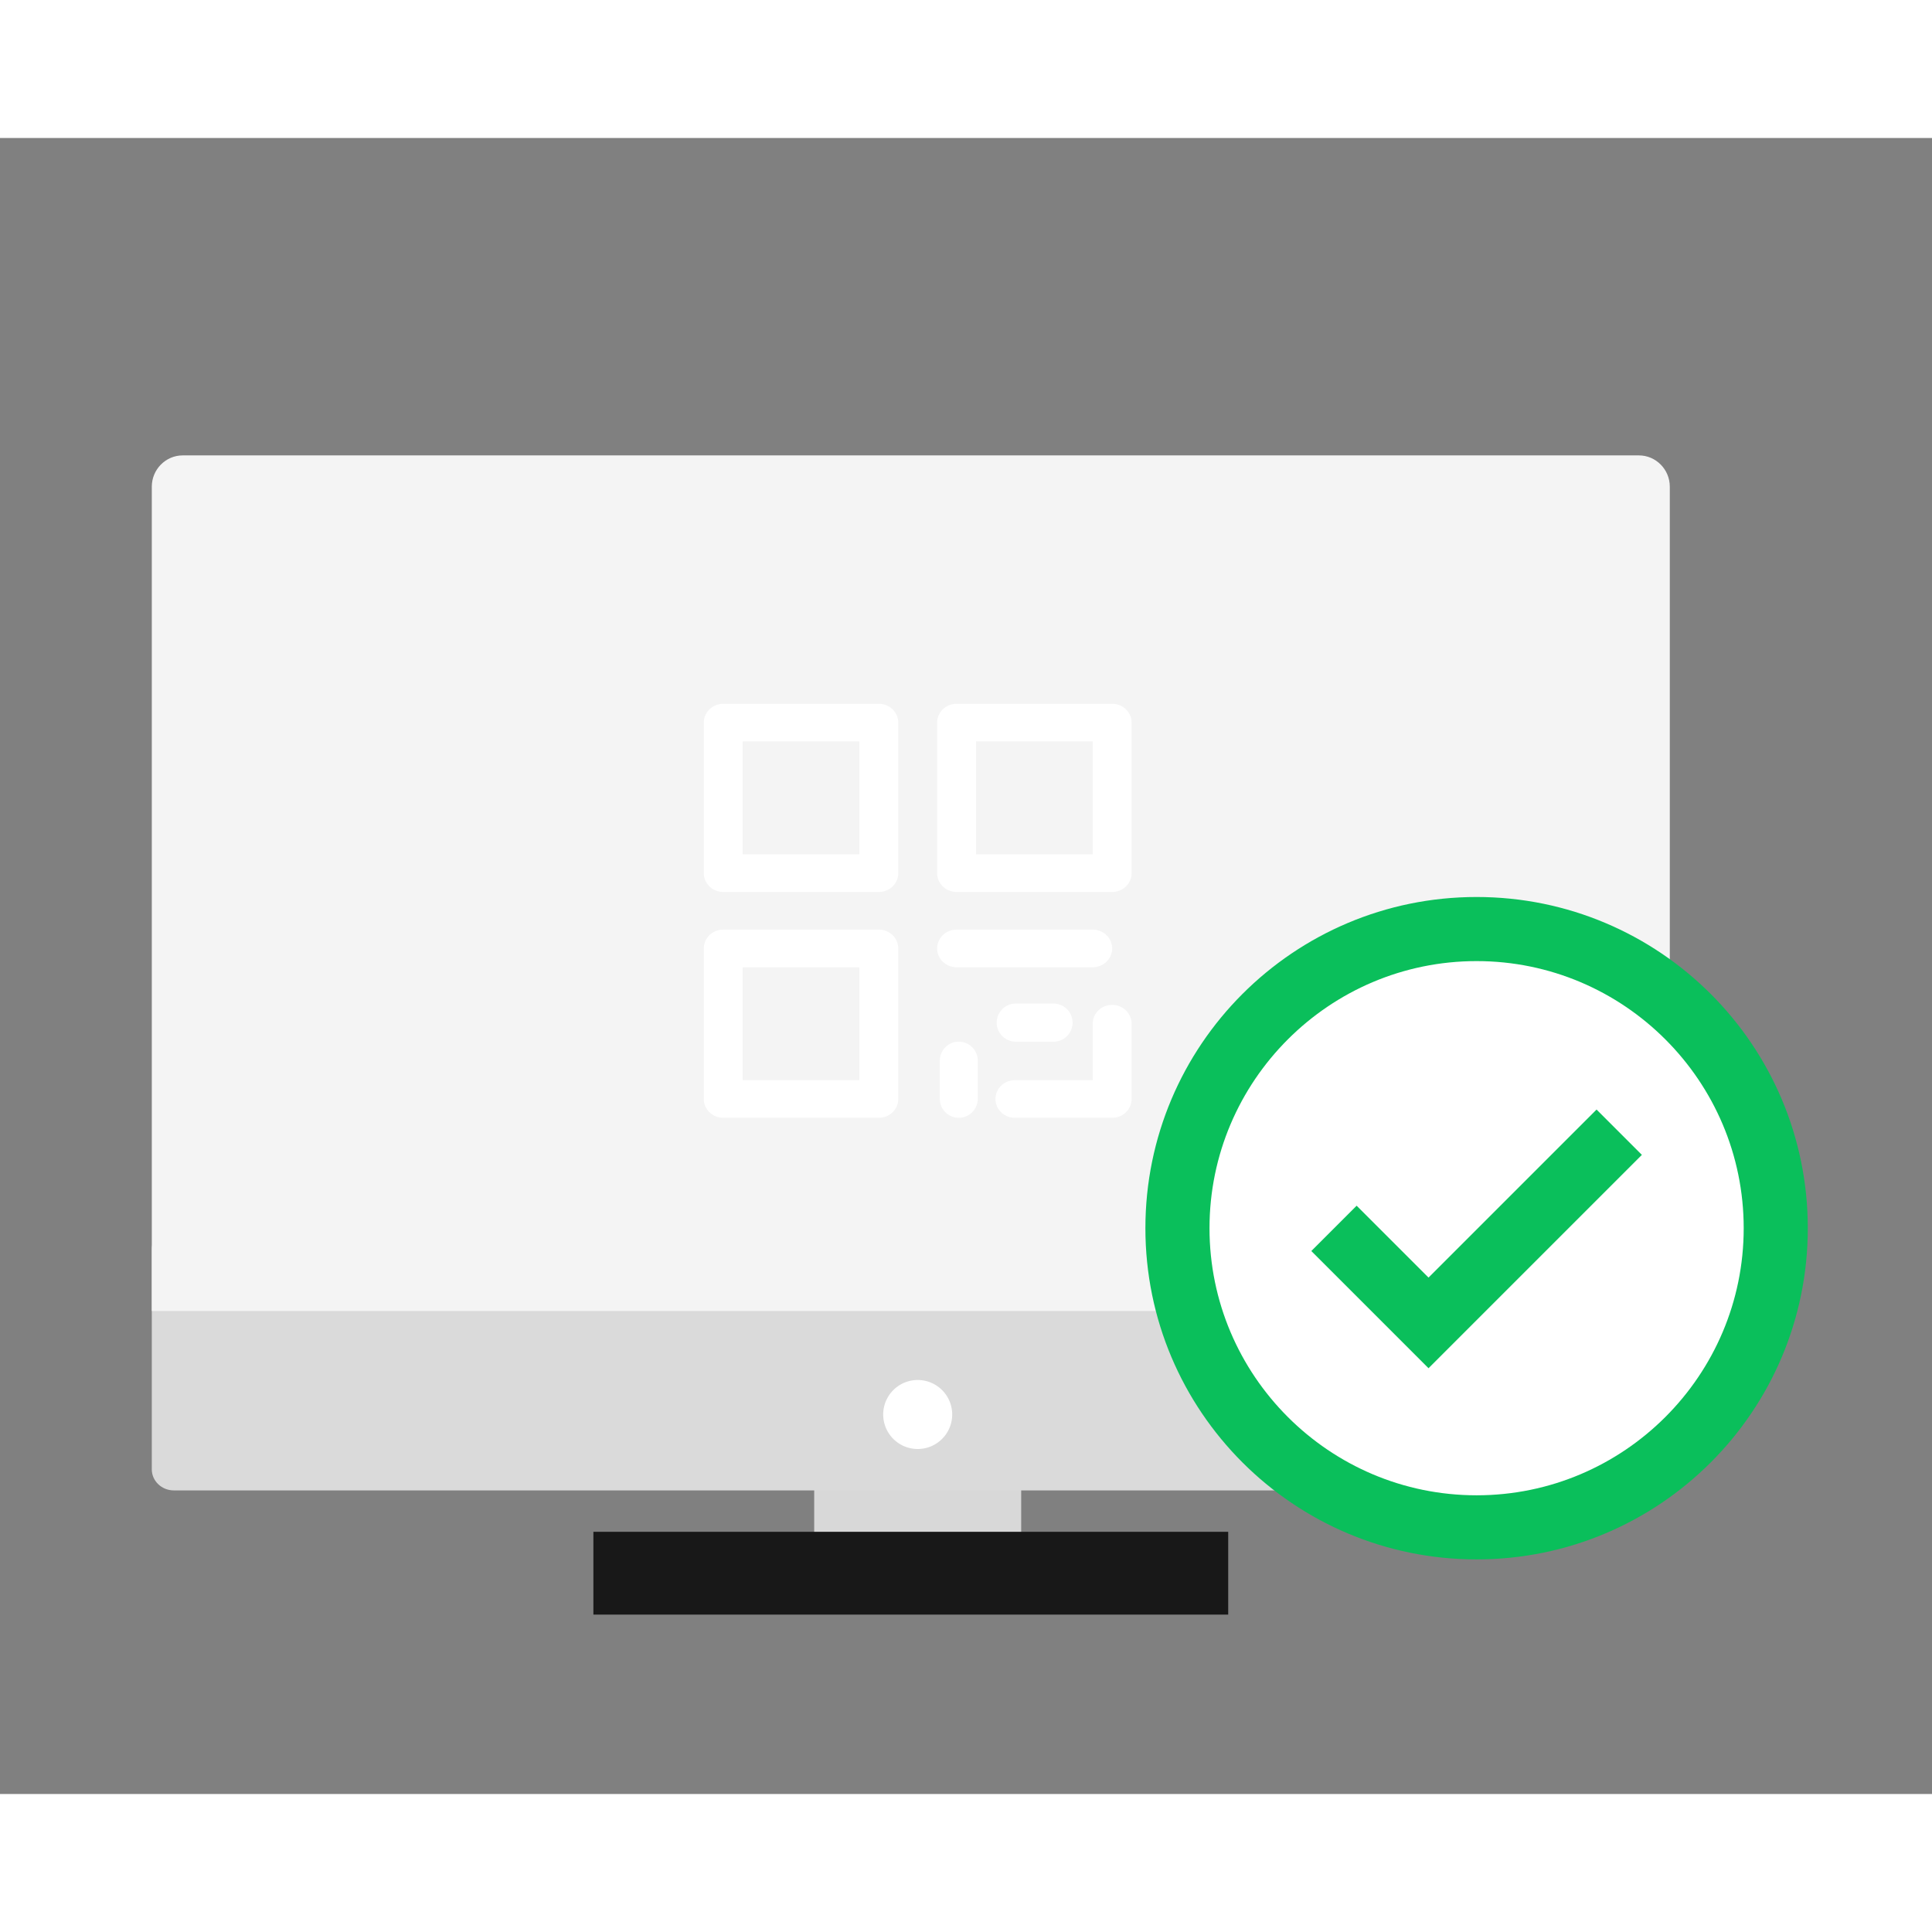
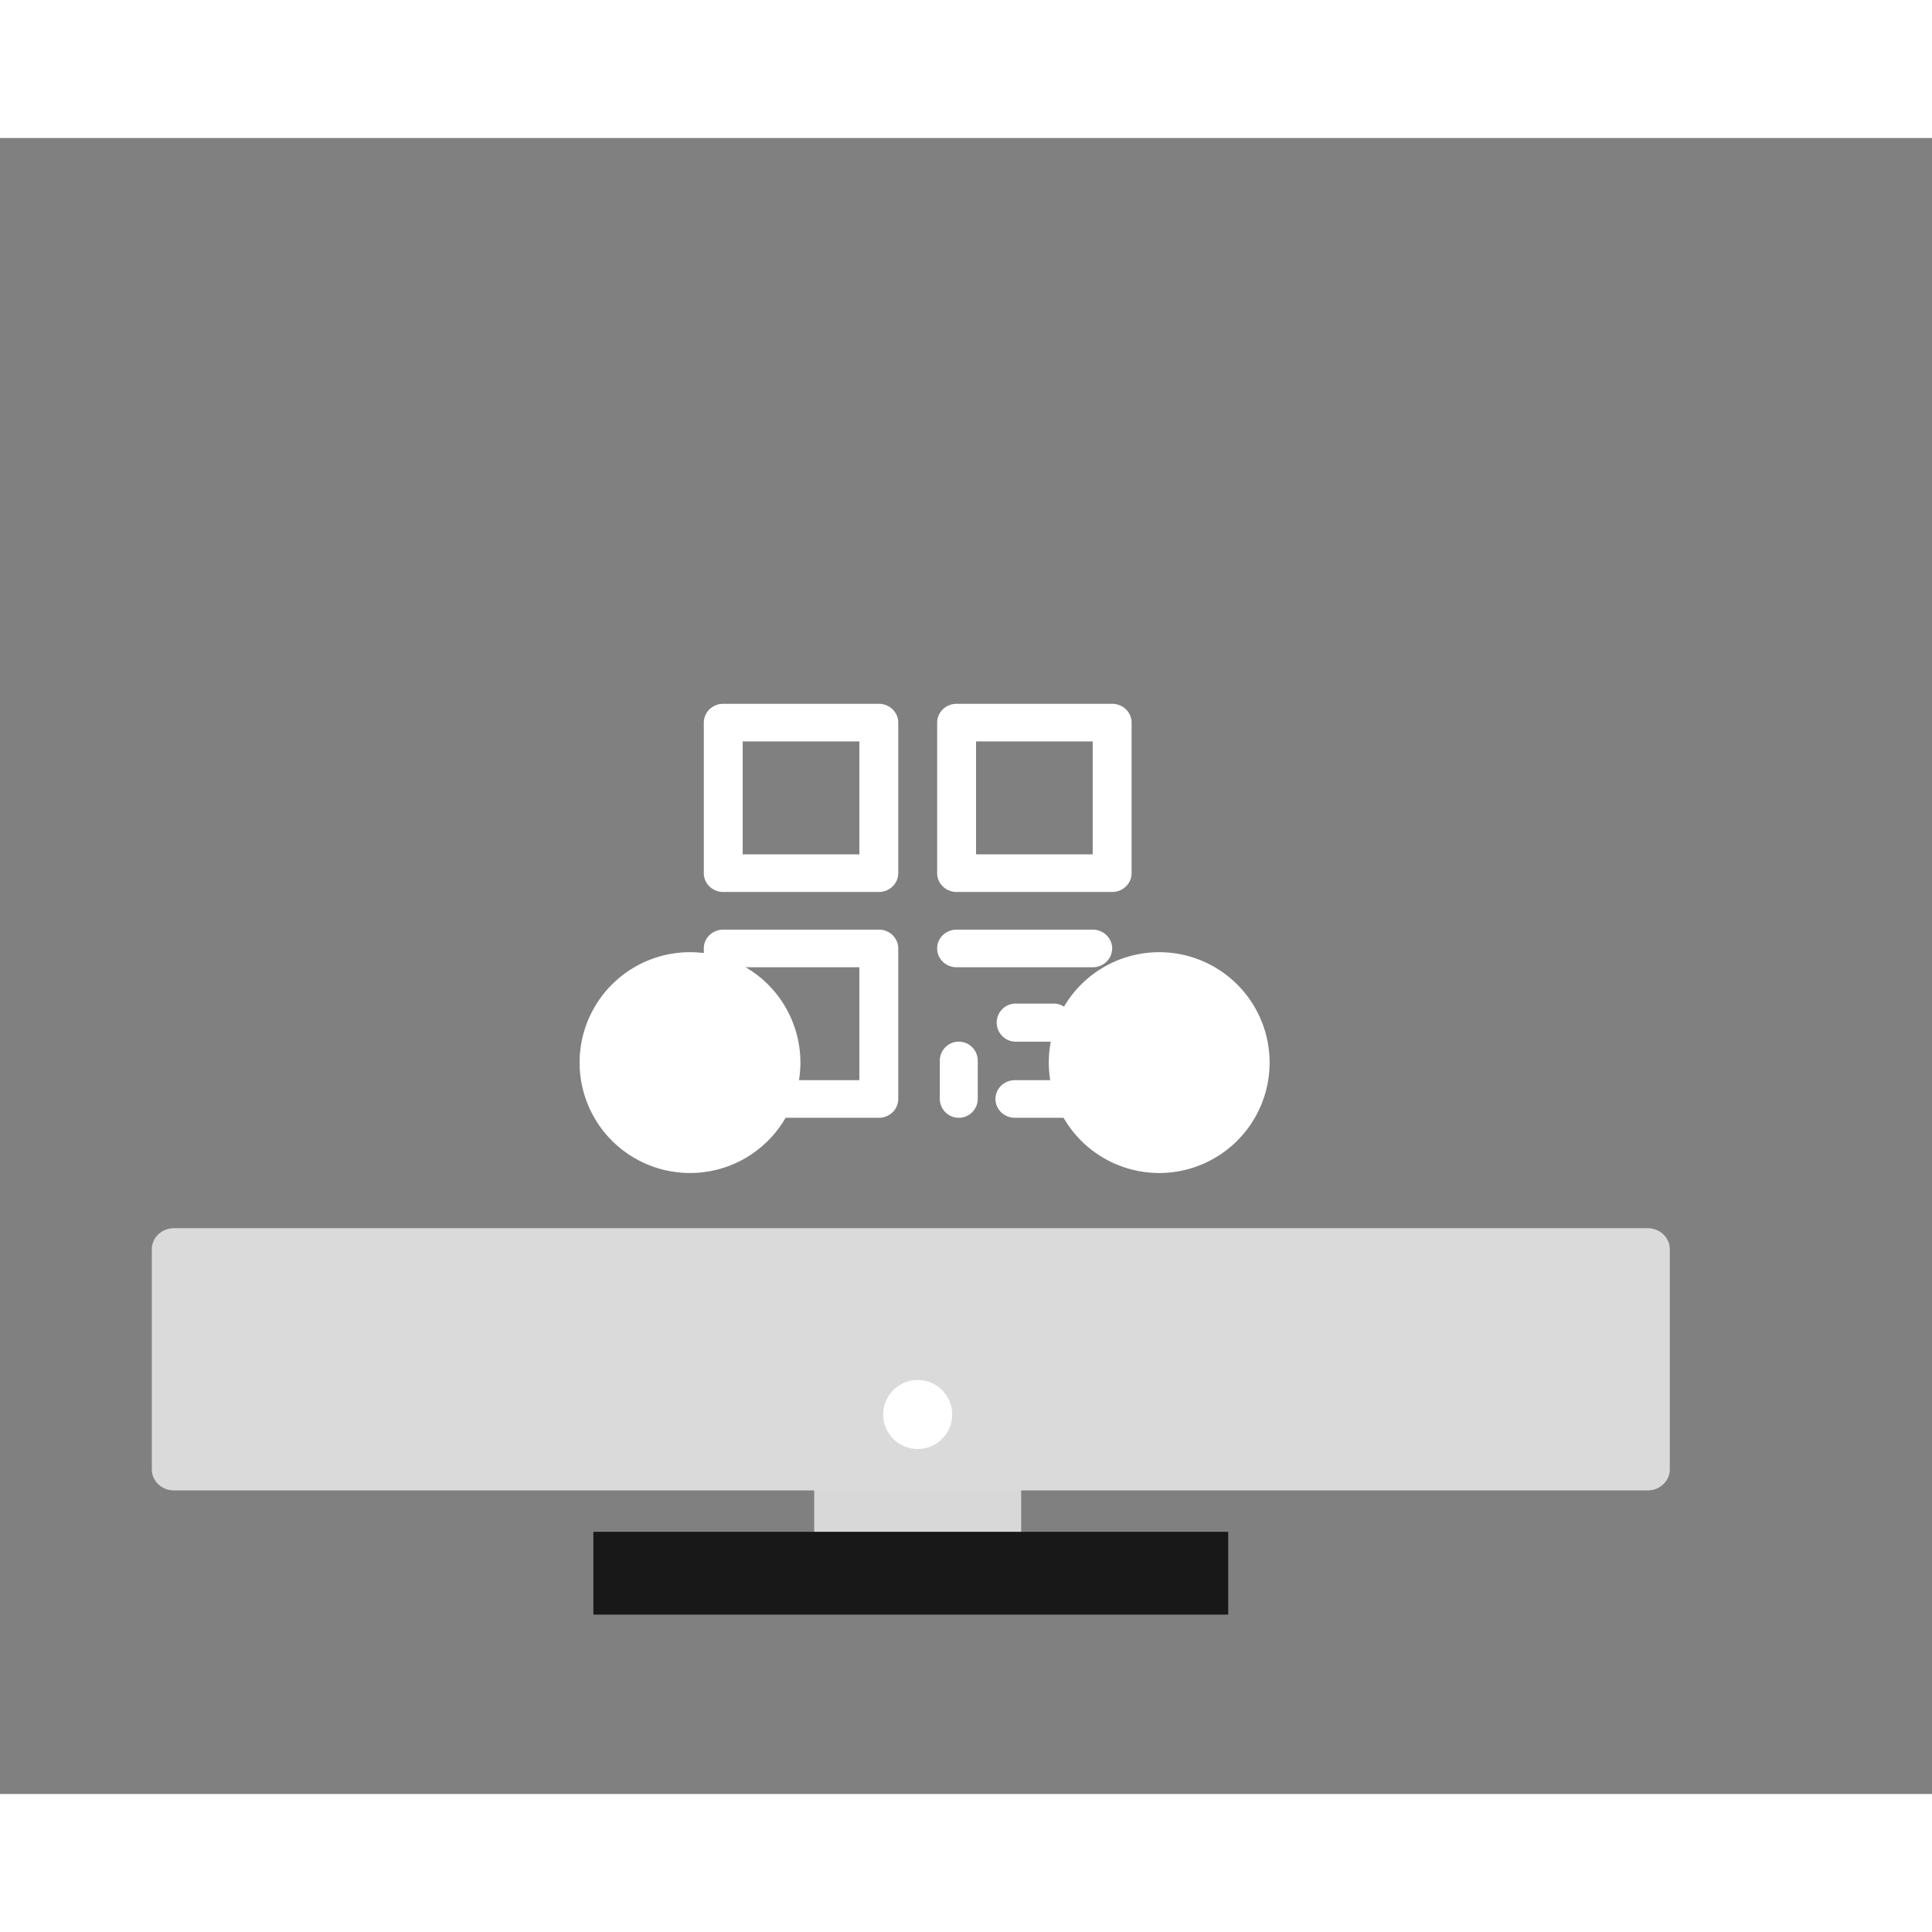
<svg xmlns="http://www.w3.org/2000/svg" width="256" height="256" viewBox="0 0 140 120">
  <rect x="0" y="0" width="140" height="120" fill="#808080" stroke="none" />
  <g fill="none" fill-rule="evenodd">
    <g>
      <g>
        <path d="M0 0h140v120H0z" />
        <g>
          <path d="M76 67a8 8 0 1016 0 8 8 0 00-16 0zm-34 0a8 8 0 1016 0 8 8 0 00-16 0z" fill="#FFF" fill-rule="nonzero" />
          <path fill="#D8D8D8" d="M59 87h15v16H59z" />
          <path fill="#181818" fill-rule="nonzero" d="M43 101v6h46v-6z" />
          <path d="M119.41 98H12.59c-.874 0-1.59-.685-1.59-1.522V80.522c0-.837.716-1.522 1.59-1.522h106.82c.874 0 1.59.685 1.59 1.522v15.956c0 .837-.716 1.522-1.59 1.522z" fill="#DADADA" fill-rule="nonzero" />
-           <path d="M121 85H11V25.265C11 24.02 12.007 23 13.24 23h105.52c1.233 0 2.24 1.019 2.24 2.265V85z" fill="#F4F4F4" fill-rule="nonzero" />
          <path d="M64 92.5a2.5 2.5 0 105 0 2.5 2.5 0 00-5 0zm5.478-27.017c.759 0 1.374.617 1.374 1.38v2.758c0 .761-.615 1.379-1.374 1.379-.76 0-1.375-.618-1.375-1.38v-2.758c0-.762.616-1.38 1.375-1.38zm-5.796-8.12c.778 0 1.409.611 1.409 1.364v10.91c0 .752-.631 1.363-1.41 1.363H52.41c-.779 0-1.41-.61-1.41-1.364V58.727c0-.753.63-1.363 1.41-1.363h11.272zm16.909 5.455c.778 0 1.409.61 1.409 1.364v5.454C82 70.39 81.37 71 80.59 71h-7.045c-.778 0-1.409-.61-1.409-1.364 0-.753.631-1.363 1.41-1.363h5.636v-4.091c0-.753.63-1.364 1.409-1.364zm-18.318-2.727h-8.455v8.182h8.455V60.09zm14.077 2.633c.759 0 1.374.618 1.374 1.38 0 .761-.615 1.379-1.374 1.379H73.6c-.76 0-1.374-.618-1.374-1.38 0-.761.615-1.379 1.374-1.379h2.749zm2.832-5.36c.778 0 1.409.61 1.409 1.363s-.631 1.364-1.41 1.364h-9.863c-.778 0-1.409-.61-1.409-1.364 0-.753.631-1.363 1.41-1.363h9.863zM63.682 41c.778 0 1.409.61 1.409 1.364v10.909c0 .753-.631 1.363-1.41 1.363H52.41c-.778 0-1.409-.61-1.409-1.363v-10.91c0-.752.63-1.363 1.41-1.363h11.272zm16.909 0c.778 0 1.409.61 1.409 1.364v10.909c0 .753-.63 1.363-1.41 1.363H69.319c-.778 0-1.409-.61-1.409-1.363v-10.91c0-.752.631-1.363 1.41-1.363h11.27zm-18.318 2.727h-8.455v8.182h8.455v-8.182zm16.909 0h-8.455v8.182h8.455v-8.182z" fill="#FFF" fill-rule="nonzero" />
        </g>
        <g transform="translate(83 55)">
-           <circle fill="#FFF" cx="24" cy="24" r="21" />
-           <path fill="#0ABF5B" fill-rule="nonzero" d="M20.516 27.578l-5.209-5.208-3.284 3.284 5.209 5.208 3.284 3.285 3.284-3.285 12.177-12.176-3.284-3.284z" />
-           <path d="M24 0C10.746 0 0 10.746 0 24s10.746 24 24 24 24-10.746 24-24S37.254 0 24 0zm0 43.355C13.327 43.355 4.645 34.673 4.645 24S13.327 4.645 24 4.645 43.355 13.327 43.355 24 34.673 43.355 24 43.355z" fill="#0ABF5B" fill-rule="nonzero" />
-         </g>
+           </g>
      </g>
    </g>
  </g>
</svg>